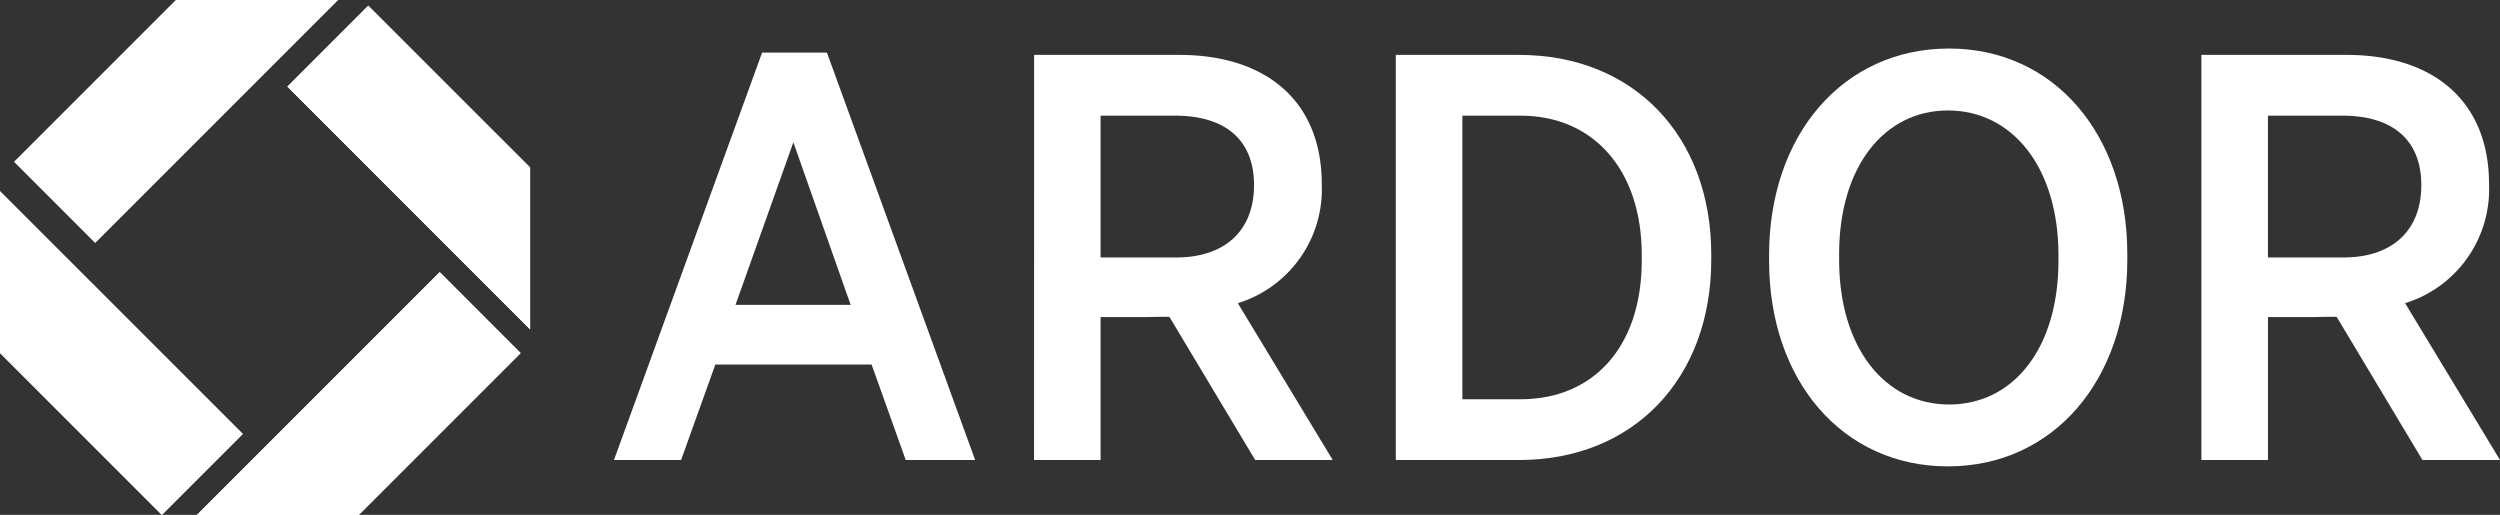
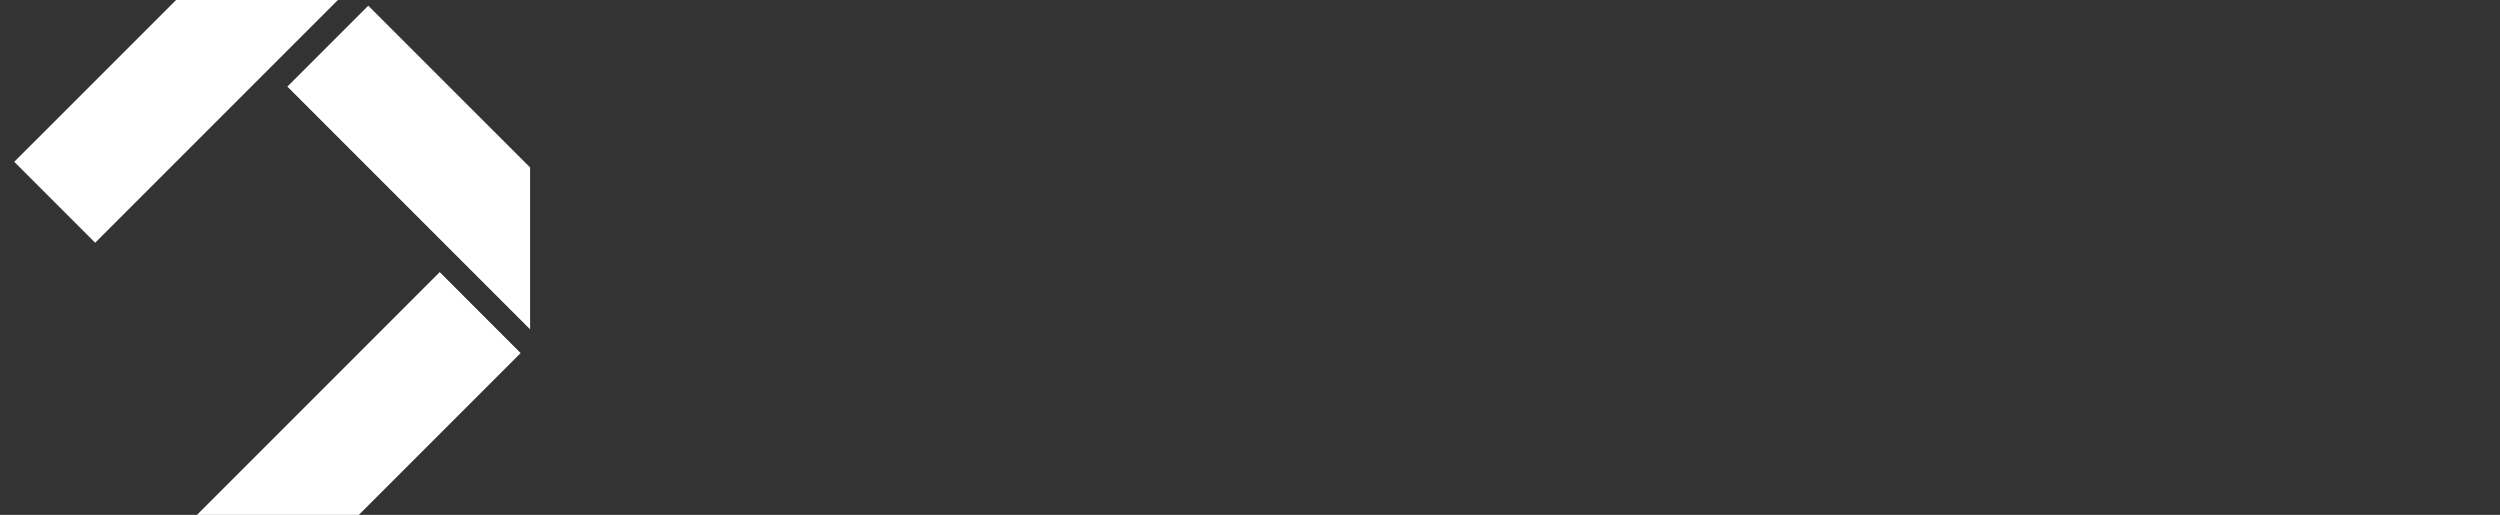
<svg xmlns="http://www.w3.org/2000/svg" id="Component_2_1" data-name="Component 2 – 1" width="148" height="30.482" viewBox="0 0 148 30.482">
  <rect x="0" y="0" width="148" height="30.482" fill="#333333" stroke="none" />
  <defs>
    <clipPath id="clip-path">
-       <rect id="Rectangle_25" data-name="Rectangle 25" width="148" height="30.482" fill="#fff" />
-     </clipPath>
+       </clipPath>
    <clipPath id="clip-path-2">
      <path id="Path_44" data-name="Path 44" d="M0,109.5l9.58,9.579h0l4.791-4.791-9.582-9.581L0,99.919Z" transform="translate(0 -99.919)" fill="#fff" />
    </clipPath>
    <clipPath id="clip-path-4">
      <path id="Path_46" data-name="Path 46" d="M107.71,151.783l-4.791,4.79H112.5l9.58-9.579h0L117.29,142.2Z" transform="translate(-102.919 -142.202)" fill="#fff" />
    </clipPath>
    <clipPath id="clip-path-6">
      <path id="Path_48" data-name="Path 48" d="M17.028,0,7.447,9.58h0l4.79,4.791,9.582-9.582L26.609,0Z" transform="translate(-7.447 -0.001)" fill="#fff" />
    </clipPath>
    <clipPath id="clip-path-8">
      <path id="Path_50" data-name="Path 50" d="M150.165,7.764l9.58,9.582,4.789,4.789V12.553l-9.58-9.579Z" transform="translate(-150.165 -2.974)" fill="#fff" />
    </clipPath>
  </defs>
-   <path id="Path_38" data-name="Path 38" d="M329.587,27.48h3.837L342.2,51.6h-4.111l-2.021-5.653h-9.25L324.791,51.6h-3.974Zm5.242,14.937-3.392-9.627-3.426,9.627Z" transform="translate(-284.47 -24.367)" fill="#fff" />
  <g id="Group_34" data-name="Group 34">
    <g id="Group_33" data-name="Group 33" clip-path="url(#clip-path)">
      <path id="Path_39" data-name="Path 39" d="M540.365,28.687h8.6c5.139,0,8.428,2.741,8.428,7.64a7.06,7.06,0,0,1-4.968,7.058l5.618,9.284h-4.591l-5.071-8.462c-.034-.035-1.268,0-1.3,0H544.3v8.462h-3.94Zm8.428,11.991c2.775,0,4.591-1.507,4.591-4.282s-1.816-4.111-4.659-4.111H544.3v8.394Z" transform="translate(-479.145 -25.437)" fill="#fff" />
      <path id="Path_40" data-name="Path 40" d="M729.366,28.687h7.3c6.783,0,11.374,4.8,11.374,11.82v.308c0,7.023-4.591,11.854-11.374,11.854h-7.3Zm7.4,20.385c4.248,0,7.16-3.049,7.16-8.222v-.309c0-5.139-2.946-8.256-7.16-8.256h-3.46V49.072Z" transform="translate(-646.734 -25.437)" fill="#fff" />
      <path id="Path_41" data-name="Path 41" d="M924.415,37.935v-.343c0-7.126,4.385-12.231,10.655-12.231,6.2,0,10.552,5.071,10.552,12.163v.342c0,7.126-4.385,12.231-10.62,12.231s-10.586-5.07-10.586-12.162m17.13,0v-.343c0-5.208-2.741-8.565-6.544-8.565-3.769,0-6.441,3.323-6.441,8.5v.342c0,5.208,2.706,8.565,6.509,8.565s6.475-3.323,6.475-8.5" transform="translate(-819.685 -22.488)" fill="#fff" />
-       <path id="Path_42" data-name="Path 42" d="M1150.305,28.687h8.6c5.139,0,8.428,2.741,8.428,7.64a7.06,7.06,0,0,1-4.968,7.058l5.618,9.284h-4.591l-5.071-8.462c-.034-.035-1.268,0-1.3,0h-2.775v8.462h-3.94Zm8.428,11.991c2.775,0,4.591-1.507,4.591-4.282s-1.816-4.111-4.659-4.111h-4.42v8.394Z" transform="translate(-1019.983 -25.437)" fill="#fff" />
      <path id="Path_43" data-name="Path 43" d="M9.583,119.081h0L0,109.5V99.919l4.792,4.791,9.582,9.581Z" transform="translate(0 -88.599)" fill="#fff" fill-rule="evenodd" />
    </g>
  </g>
  <g id="Group_36" data-name="Group 36" transform="translate(0 11.32)">
    <g id="Group_35" data-name="Group 35" clip-path="url(#clip-path-2)">
-       <rect id="Rectangle_26" data-name="Rectangle 26" width="14.374" height="19.162" transform="translate(0)" fill="#fff" />
-     </g>
+       </g>
  </g>
  <g id="Group_38" data-name="Group 38">
    <g id="Group_37" data-name="Group 37" clip-path="url(#clip-path)">
      <path id="Path_45" data-name="Path 45" d="M112.5,156.574h-9.581l4.791-4.79,9.58-9.581,4.789,4.791h0Z" transform="translate(-91.258 -126.092)" fill="#fff" fill-rule="evenodd" />
    </g>
  </g>
  <g id="Group_40" data-name="Group 40" transform="translate(11.66 16.11)">
    <g id="Group_39" data-name="Group 39" clip-path="url(#clip-path-4)">
      <rect id="Rectangle_28" data-name="Rectangle 28" width="19.16" height="14.371" transform="translate(0 0)" fill="#fff" />
    </g>
  </g>
  <g id="Group_42" data-name="Group 42">
    <g id="Group_41" data-name="Group 41" clip-path="url(#clip-path)">
-       <path id="Path_47" data-name="Path 47" d="M21.82,4.79l-9.582,9.582L7.448,9.581h0L17.029,0h9.581Z" transform="translate(-6.604 0)" fill="#fff" fill-rule="evenodd" />
-     </g>
+       </g>
  </g>
  <g id="Group_44" data-name="Group 44" transform="translate(0.844)">
    <g id="Group_43" data-name="Group 43" clip-path="url(#clip-path-6)">
      <rect id="Rectangle_30" data-name="Rectangle 30" width="19.161" height="14.372" transform="translate(0)" fill="#fff" />
    </g>
  </g>
  <g id="Group_46" data-name="Group 46">
    <g id="Group_45" data-name="Group 45" clip-path="url(#clip-path)">
      <path id="Path_49" data-name="Path 49" d="M164.534,12.554v9.582l-4.789-4.789-9.58-9.582,4.789-4.79Z" transform="translate(-133.152 -2.637)" fill="#fff" fill-rule="evenodd" />
    </g>
  </g>
  <g id="Group_48" data-name="Group 48" transform="translate(17.013 0.337)">
    <g id="Group_47" data-name="Group 47" clip-path="url(#clip-path-8)">
      <rect id="Rectangle_32" data-name="Rectangle 32" width="14.369" height="19.161" transform="translate(0)" fill="#fff" />
    </g>
  </g>
</svg>